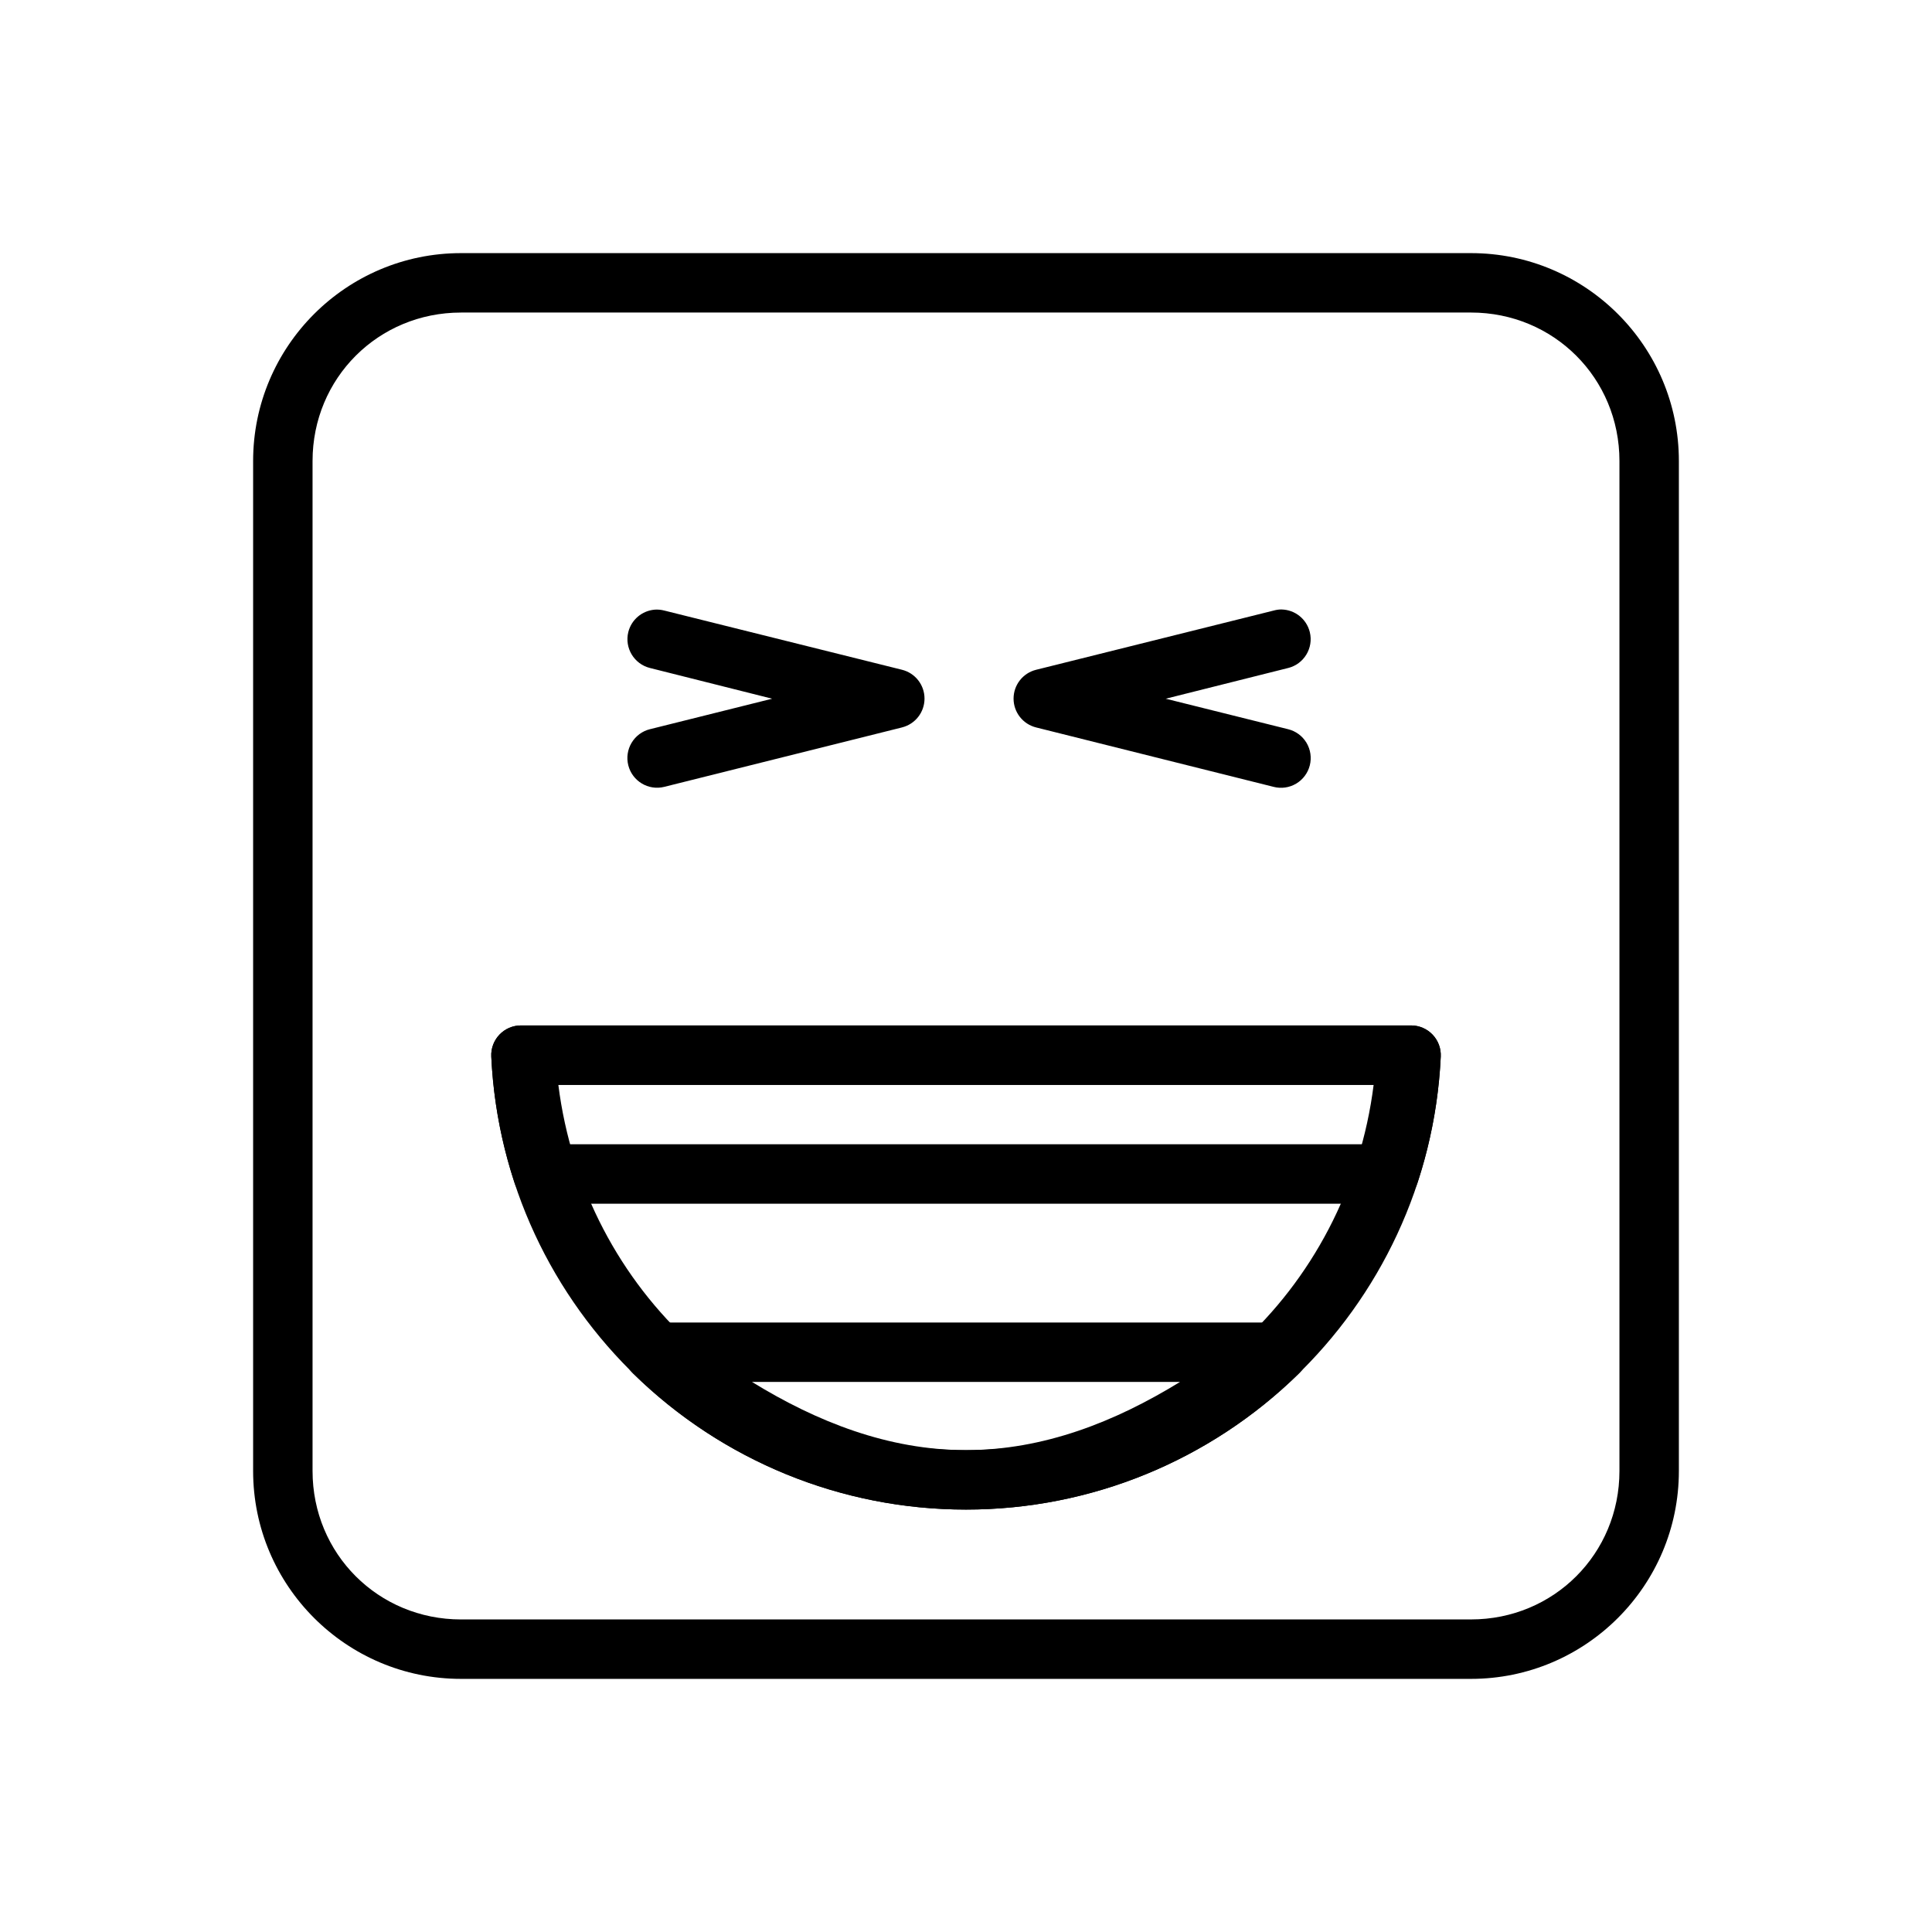
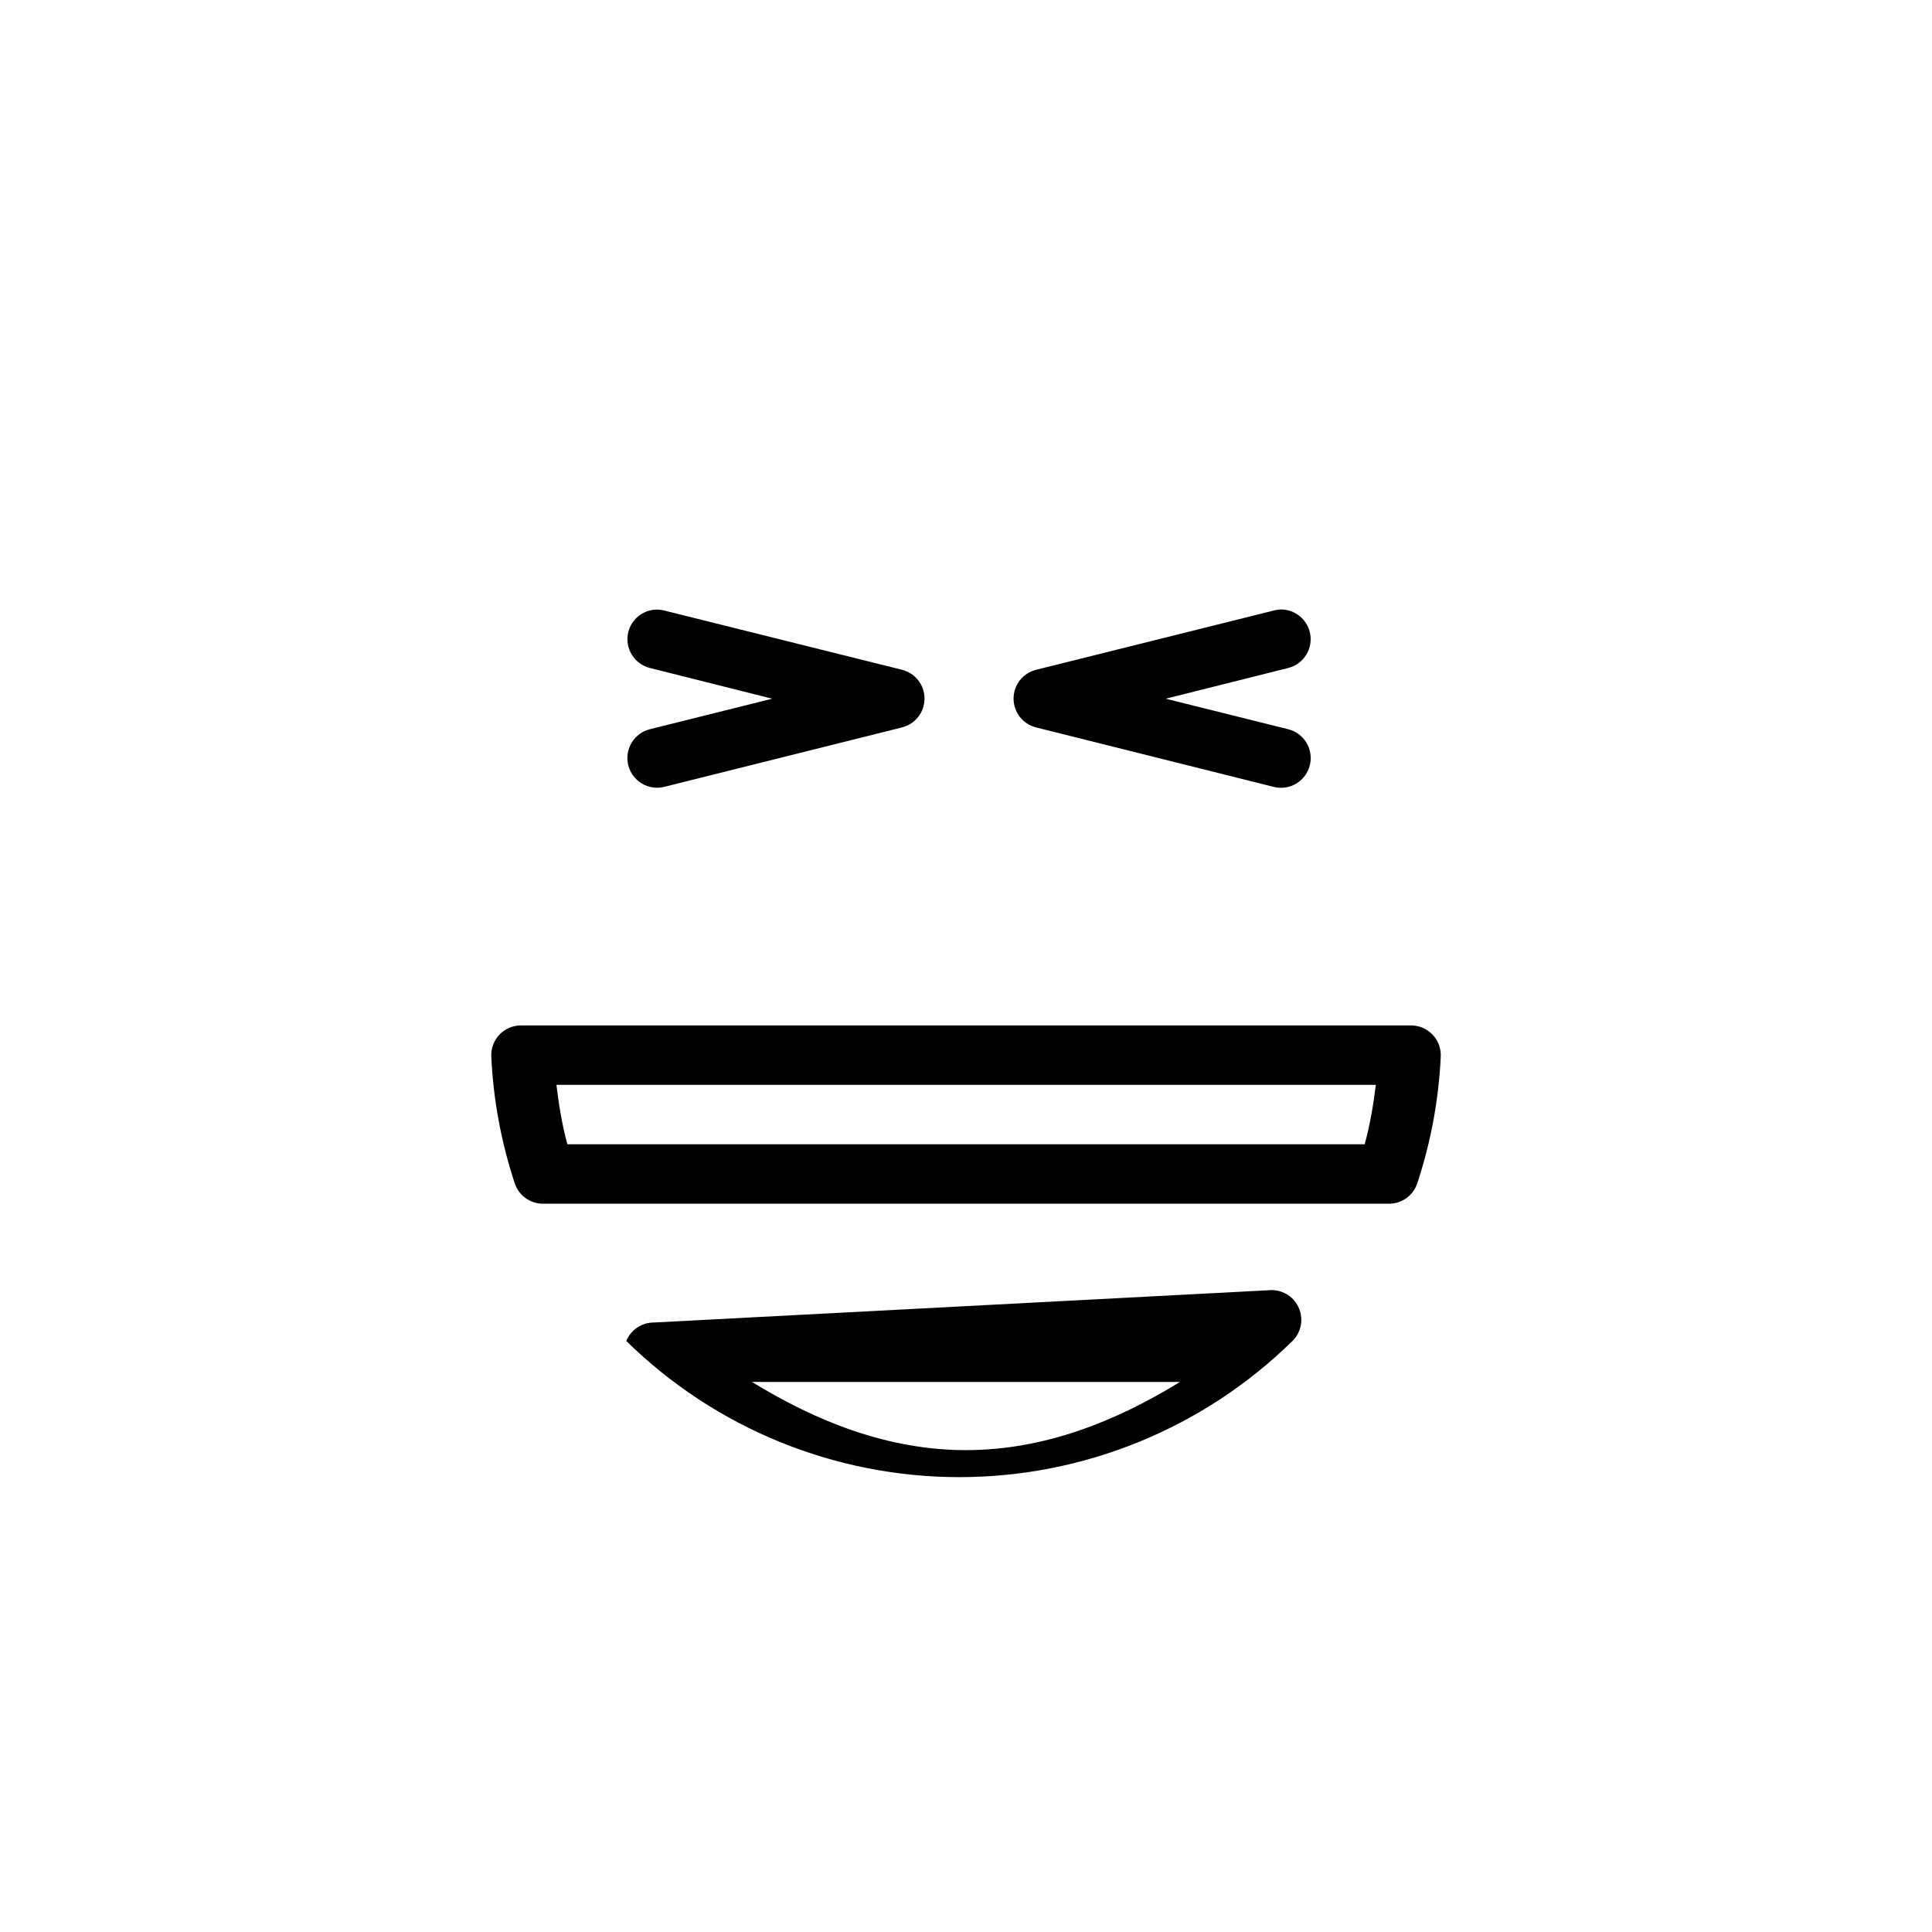
<svg xmlns="http://www.w3.org/2000/svg" fill="#000000" width="800px" height="800px" version="1.1" viewBox="144 144 512 512">
  <g>
    <path d="m317.48 305.57c-3.352 0.281-6.152 2.664-6.973 5.926-1.043 4.219 1.531 8.488 5.754 9.531l32.367 8.137-32.367 8.078v-0.004c-2.039 0.5-3.797 1.797-4.875 3.598-1.082 1.801-1.398 3.957-0.879 5.992 1.07 4.195 5.328 6.742 9.531 5.695l62.992-15.746v-0.004c3.512-0.871 5.977-4.023 5.977-7.641 0-3.617-2.465-6.769-5.977-7.641l-62.992-15.691c-0.836-0.219-1.699-0.297-2.559-0.238z" />
    <path d="m483.61 305.51c-0.707 0.004-1.41 0.105-2.09 0.297l-62.934 15.691c-3.512 0.867-5.981 4.019-5.981 7.641 0 3.617 2.469 6.769 5.981 7.641l62.934 15.746c2.027 0.523 4.176 0.215 5.977-0.855 1.797-1.066 3.098-2.809 3.613-4.836 0.516-2.035 0.199-4.195-0.879-5.996-1.082-1.801-2.836-3.094-4.875-3.594l-32.426-8.078 32.426-8.137v0.004c4.219-1.047 6.797-5.312 5.754-9.531-0.855-3.465-3.934-5.918-7.496-5.984z" />
-     <path d="m266.17 211.08c-30.391 0-55.09 24.699-55.09 55.09v267.66c0 30.391 24.699 55.09 55.09 55.09h267.66c30.391 0 55.09-24.699 55.09-55.09v-267.66c0-30.391-24.699-55.09-55.09-55.09zm0 15.746h267.66c21.941 0 39.34 17.398 39.34 39.34v267.66c0 21.941-17.398 39.34-39.34 39.34l-267.66 0.004c-21.941 0-39.34-17.398-39.34-39.34v-267.66c0-21.941 17.398-39.34 39.34-39.34z" />
-     <path d="m282.04 415.75c-2.152 0.004-4.207 0.891-5.688 2.449-1.48 1.559-2.262 3.656-2.156 5.805 3.141 67.113 58.621 120.05 125.81 120.05 67.195 0.004 122.67-52.934 125.81-120.05 0.102-2.148-0.676-4.246-2.16-5.805-1.48-1.559-3.535-2.445-5.688-2.449zm9.938 15.746h216.05c-6.871 54.648-52.031 96.816-108.03 96.812-55.992-0.004-101.16-42.168-108.03-96.812z" />
    <path d="m282.04 415.75c-2.152 0.004-4.207 0.891-5.688 2.449-1.48 1.559-2.262 3.656-2.156 5.805 0.535 11.426 2.629 22.727 6.219 33.59l-0.004-0.004c1.07 3.234 4.094 5.414 7.496 5.406h224.25c3.383-0.02 6.375-2.195 7.438-5.406 3.586-10.863 5.68-22.16 6.219-33.59v0.004c0.102-2.148-0.676-4.246-2.16-5.805-1.48-1.559-3.535-2.445-5.688-2.449zm9.414 15.746h217.16c-0.66 5.312-1.539 10.586-2.965 15.746l-211.29 0.004c-1.422-5.16-2.246-10.438-2.906-15.746z" />
-     <path d="m317.25 494.48c-3.195 0.004-6.07 1.934-7.281 4.891s-0.516 6.352 1.762 8.594c23.547 23.129 55.262 36.082 88.27 36.086 33.008-0.004 64.723-12.957 88.27-36.086 2.273-2.242 2.969-5.637 1.758-8.594-1.207-2.957-4.086-4.887-7.281-4.891zm26.035 15.746h113.43c-17.223 10.59-36.176 18.07-56.715 18.074-20.539 0-39.492-7.481-56.715-18.074z" />
+     <path d="m317.25 494.48c-3.195 0.004-6.07 1.934-7.281 4.891c23.547 23.129 55.262 36.082 88.27 36.086 33.008-0.004 64.723-12.957 88.27-36.086 2.273-2.242 2.969-5.637 1.758-8.594-1.207-2.957-4.086-4.887-7.281-4.891zm26.035 15.746h113.43c-17.223 10.59-36.176 18.07-56.715 18.074-20.539 0-39.492-7.481-56.715-18.074z" />
  </g>
</svg>